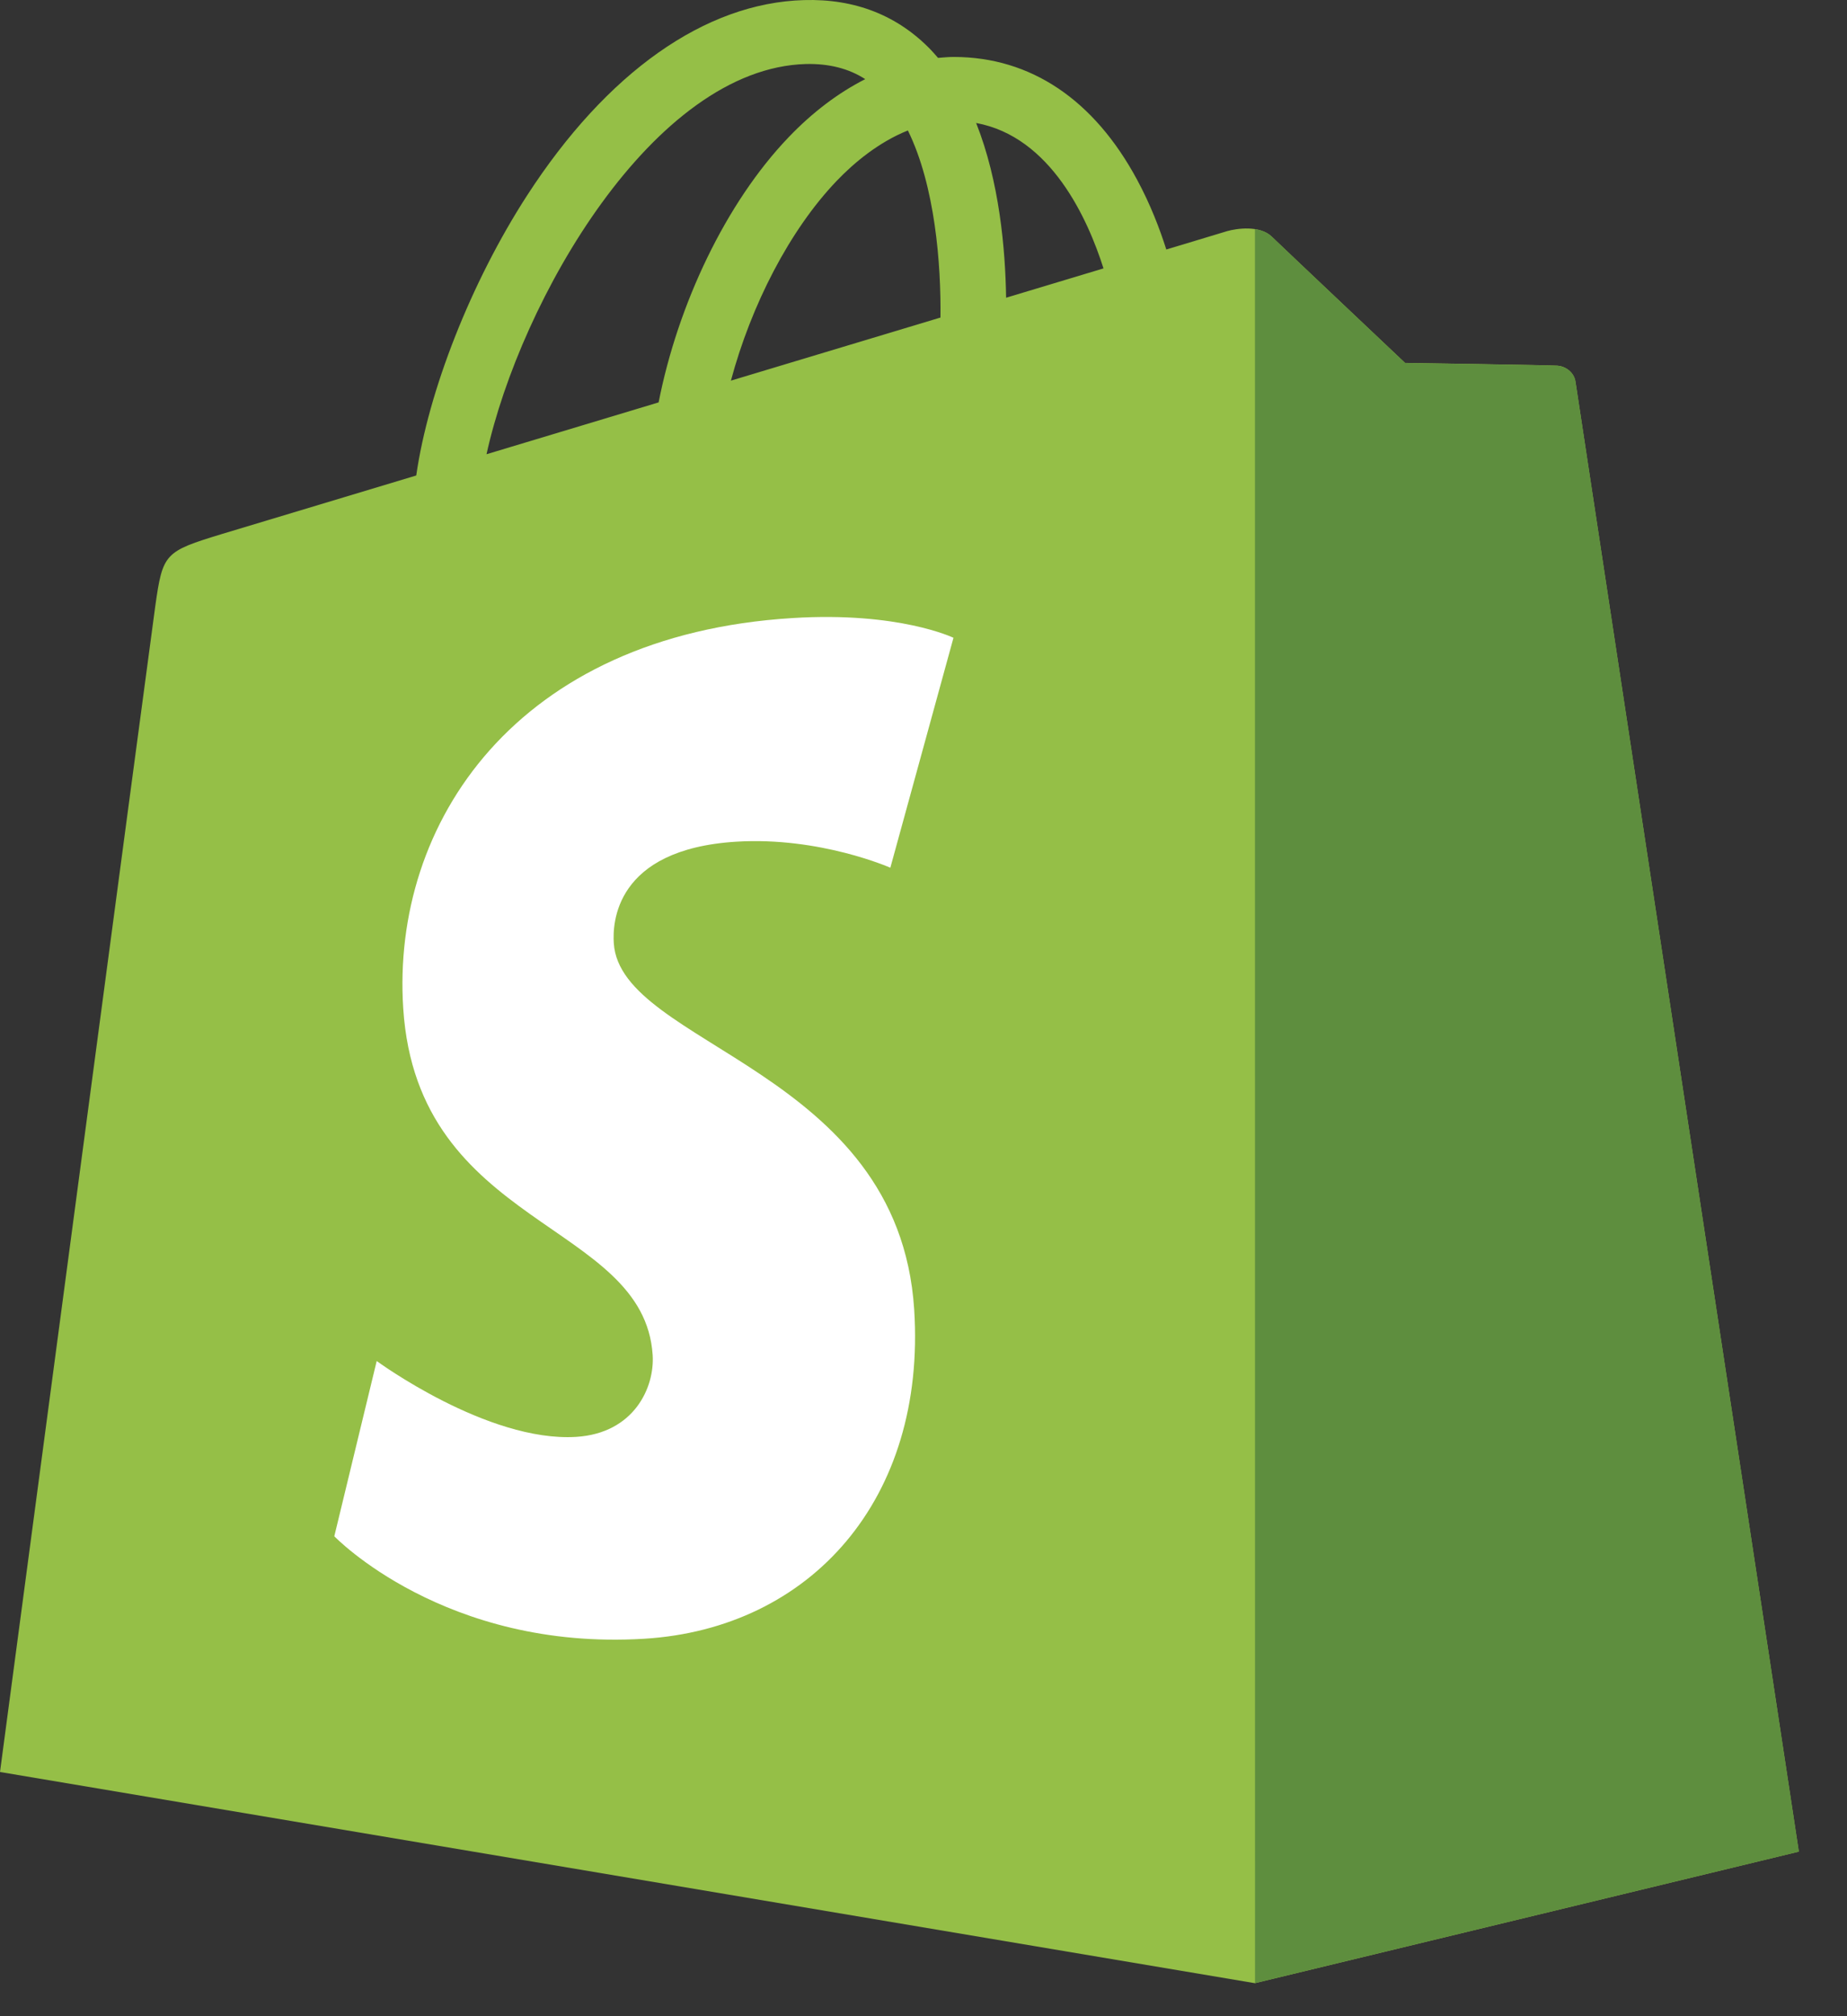
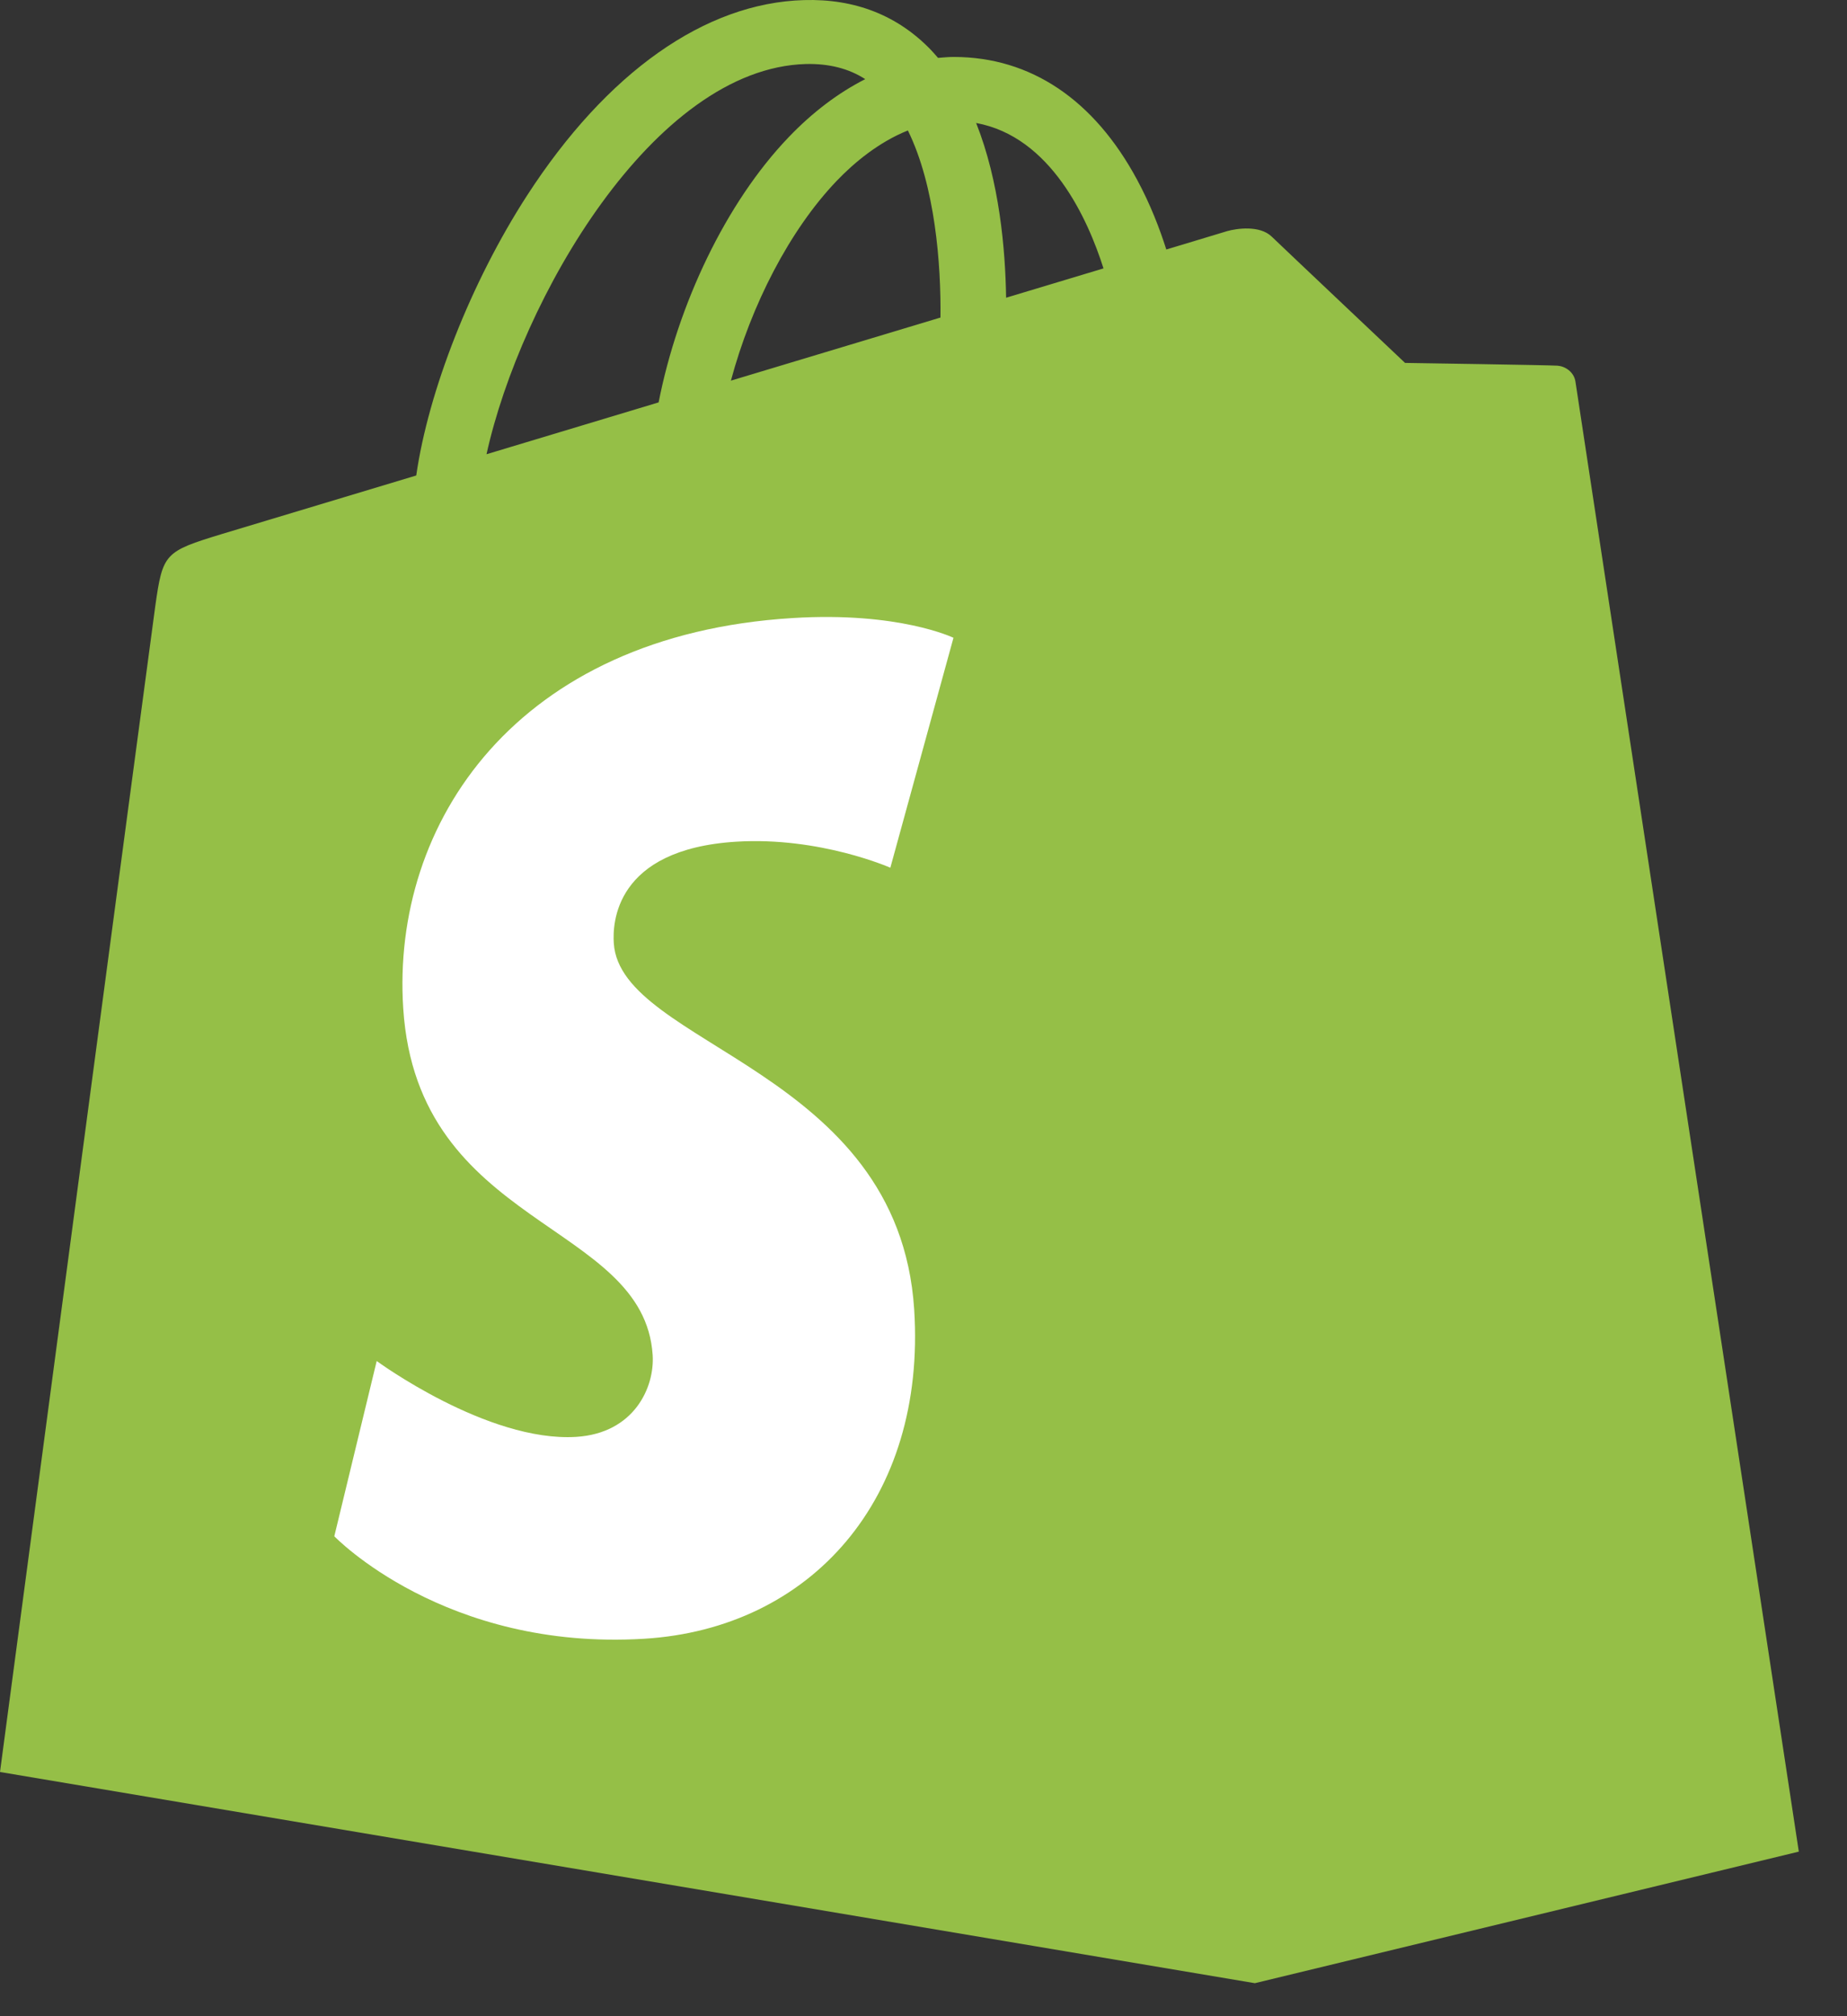
<svg xmlns="http://www.w3.org/2000/svg" width="22" height="24" viewBox="0 0 22 24" fill="none">
  <rect x="0" y="0" width="22" height="24" fill="#333333" stroke="none" />
  <path d="M18.766 4.546C18.749 4.426 18.642 4.36 18.553 4.353C18.465 4.346 16.736 4.32 16.736 4.32C16.736 4.32 15.291 2.955 15.148 2.817C15.005 2.678 14.727 2.72 14.618 2.751C14.617 2.752 14.347 2.833 13.892 2.97C13.816 2.73 13.704 2.435 13.544 2.139C13.03 1.185 12.276 0.68 11.365 0.678C11.364 0.678 11.363 0.678 11.362 0.678C11.299 0.678 11.236 0.684 11.173 0.689C11.146 0.658 11.119 0.627 11.091 0.597C10.694 0.184 10.185 -0.017 9.576 0.001C8.4 0.034 7.228 0.86 6.278 2.327C5.61 3.359 5.102 4.656 4.958 5.66C3.607 6.066 2.663 6.351 2.642 6.357C1.96 6.565 1.939 6.586 1.85 7.211C1.784 7.683 0 21.093 0 21.093L14.947 23.607L21.426 22.041C21.426 22.041 18.783 4.665 18.766 4.546ZM13.144 3.195C12.799 3.299 12.408 3.417 11.984 3.544C11.975 2.965 11.904 2.16 11.627 1.464C12.519 1.628 12.958 2.61 13.144 3.195ZM11.202 3.78C10.418 4.016 9.564 4.273 8.706 4.531C8.947 3.633 9.405 2.739 9.966 2.153C10.175 1.935 10.467 1.692 10.814 1.553C11.139 2.213 11.21 3.148 11.202 3.78ZM9.599 0.762C9.875 0.756 10.108 0.815 10.306 0.942C9.989 1.103 9.681 1.333 9.393 1.634C8.646 2.413 8.074 3.623 7.845 4.79C7.133 5.004 6.437 5.214 5.795 5.407C6.2 3.57 7.784 0.813 9.599 0.762Z" fill="#95BF47" />
-   <path d="M18.554 4.354C18.466 4.347 16.737 4.321 16.737 4.321C16.737 4.321 15.292 2.956 15.149 2.817C15.096 2.766 15.024 2.739 14.948 2.728L14.949 23.606L21.427 22.041C21.427 22.041 18.784 4.665 18.767 4.546C18.75 4.427 18.642 4.361 18.554 4.354Z" fill="#5E8E3E" />
  <path d="M11.357 7.592L10.605 10.329C10.605 10.329 9.766 9.958 8.771 10.019C7.312 10.109 7.296 11.003 7.311 11.228C7.391 12.452 10.703 12.719 10.889 15.586C11.035 17.842 9.658 19.385 7.674 19.507C5.293 19.653 3.982 18.287 3.982 18.287L4.487 16.201C4.487 16.201 5.806 17.169 6.863 17.104C7.552 17.061 7.799 16.516 7.774 16.13C7.67 14.533 4.973 14.627 4.803 12.004C4.659 9.796 6.151 7.559 9.441 7.357C10.709 7.278 11.357 7.592 11.357 7.592Z" fill="white" />
</svg>